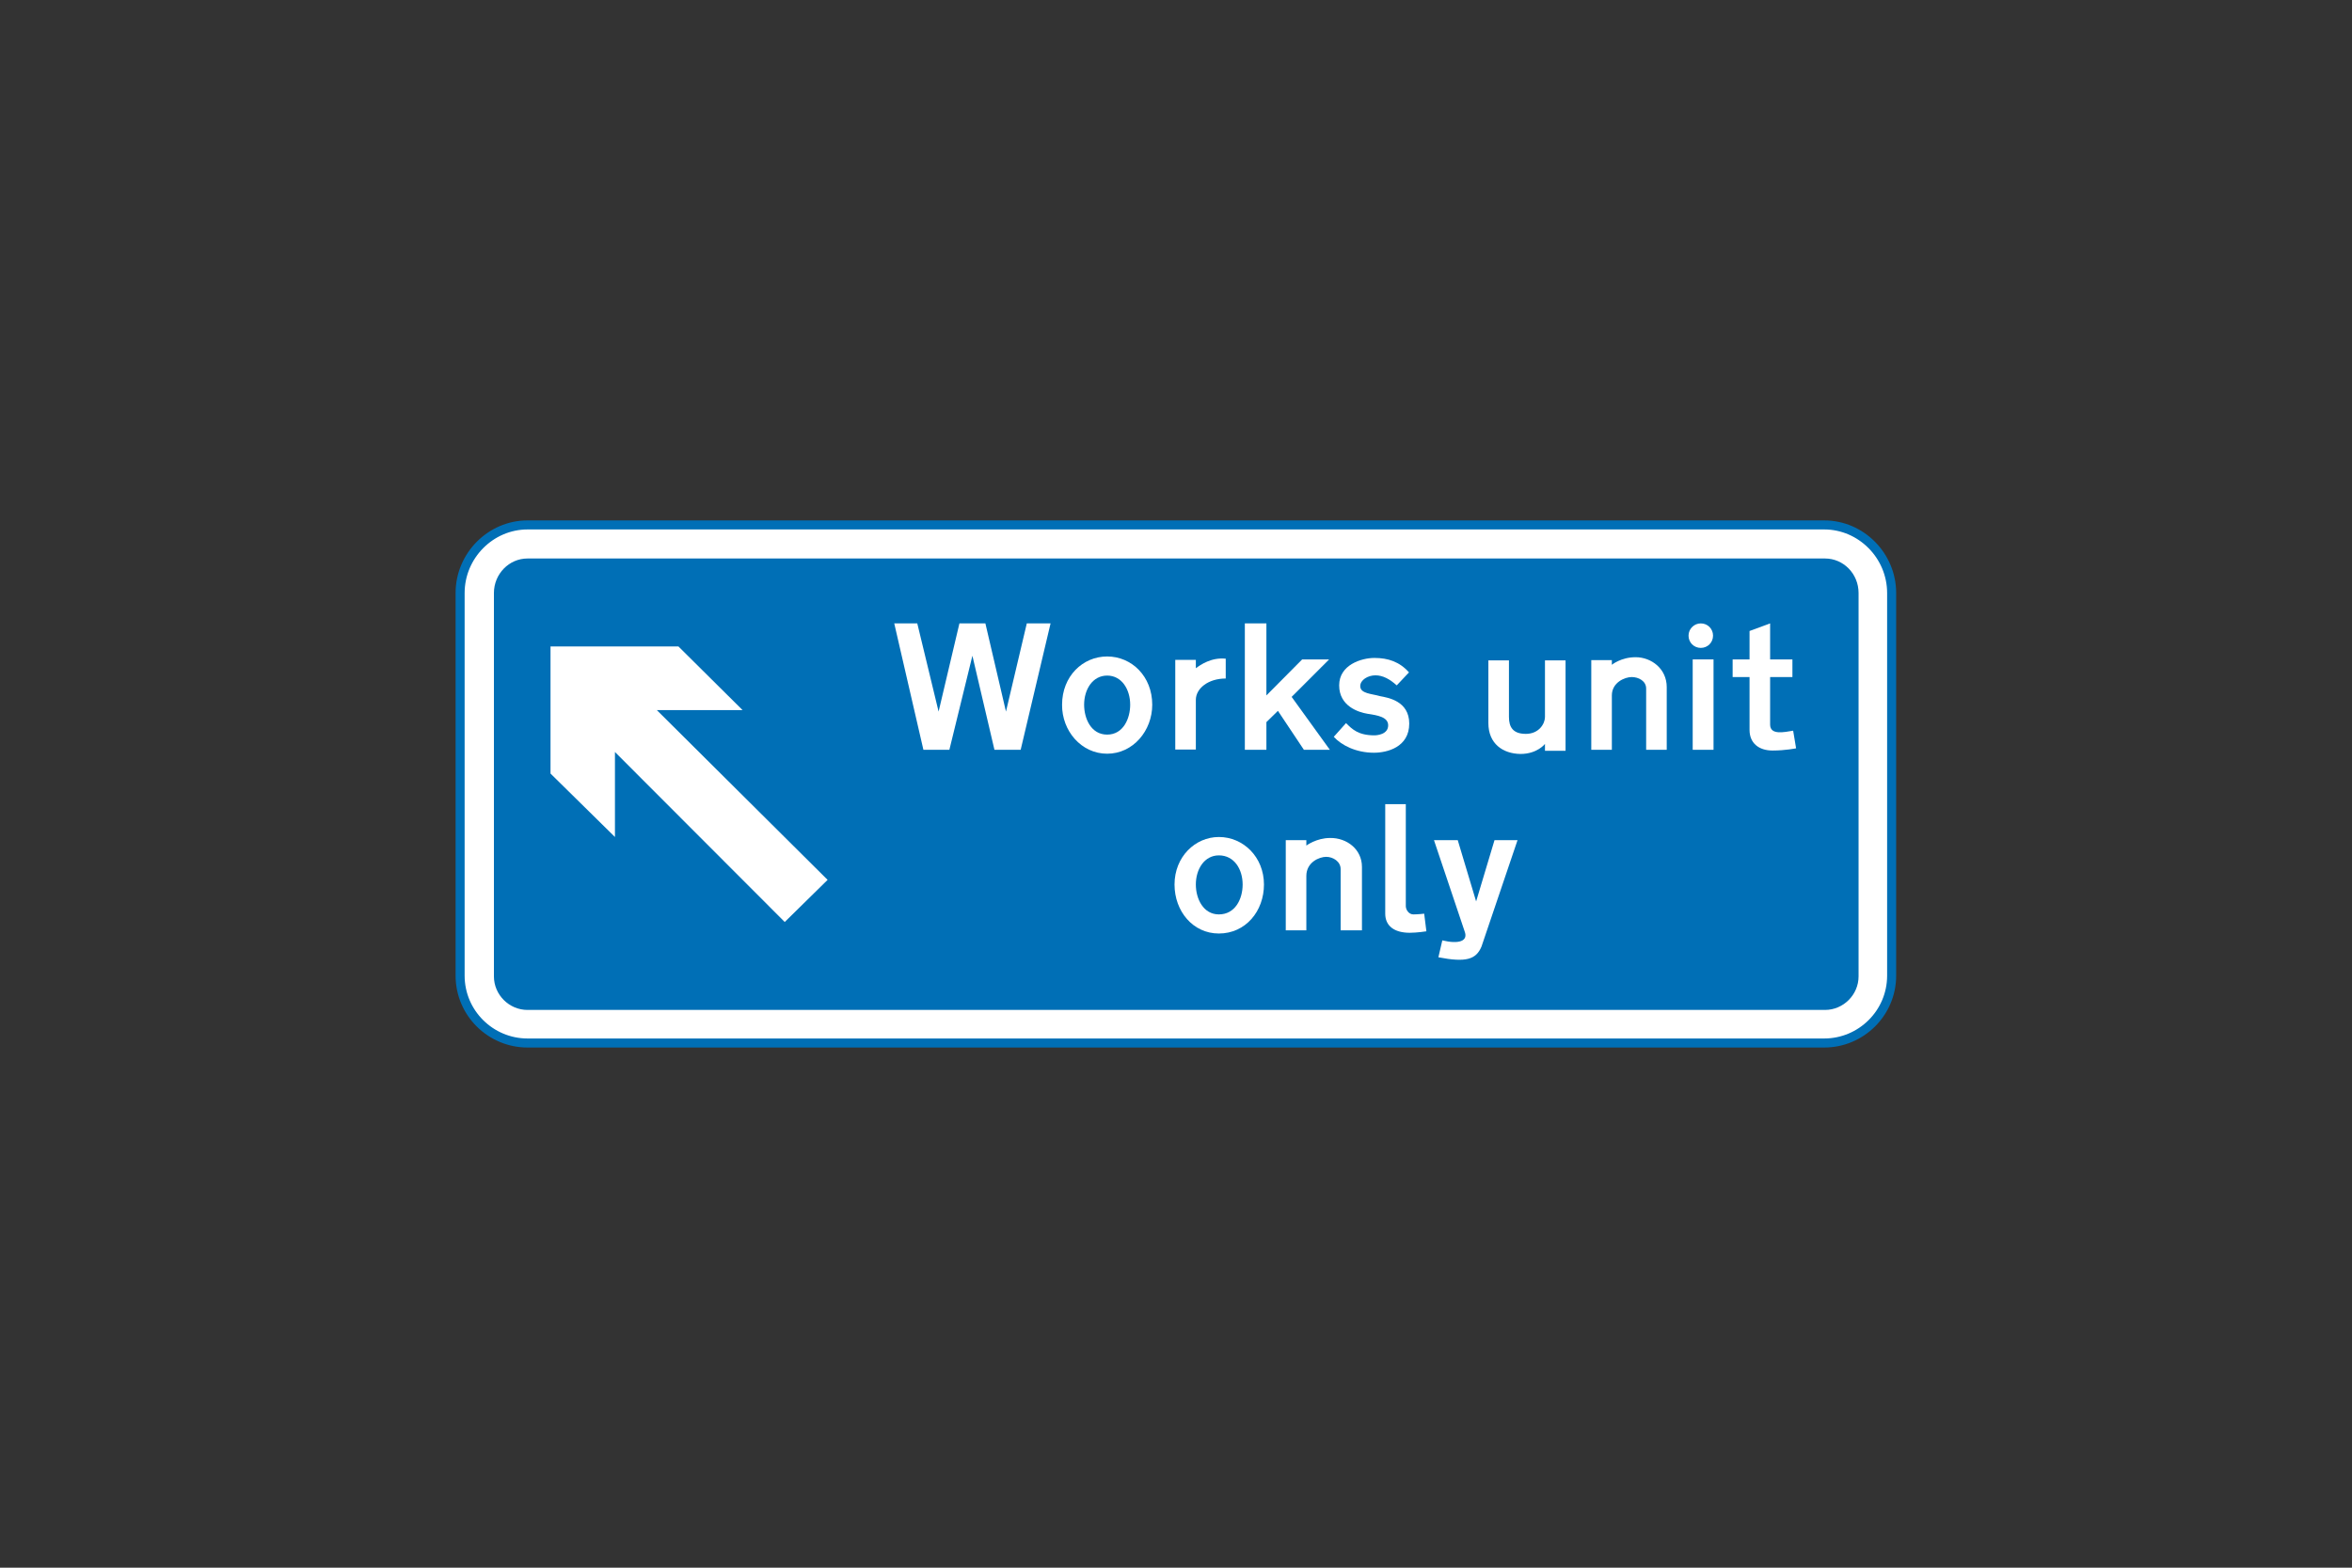
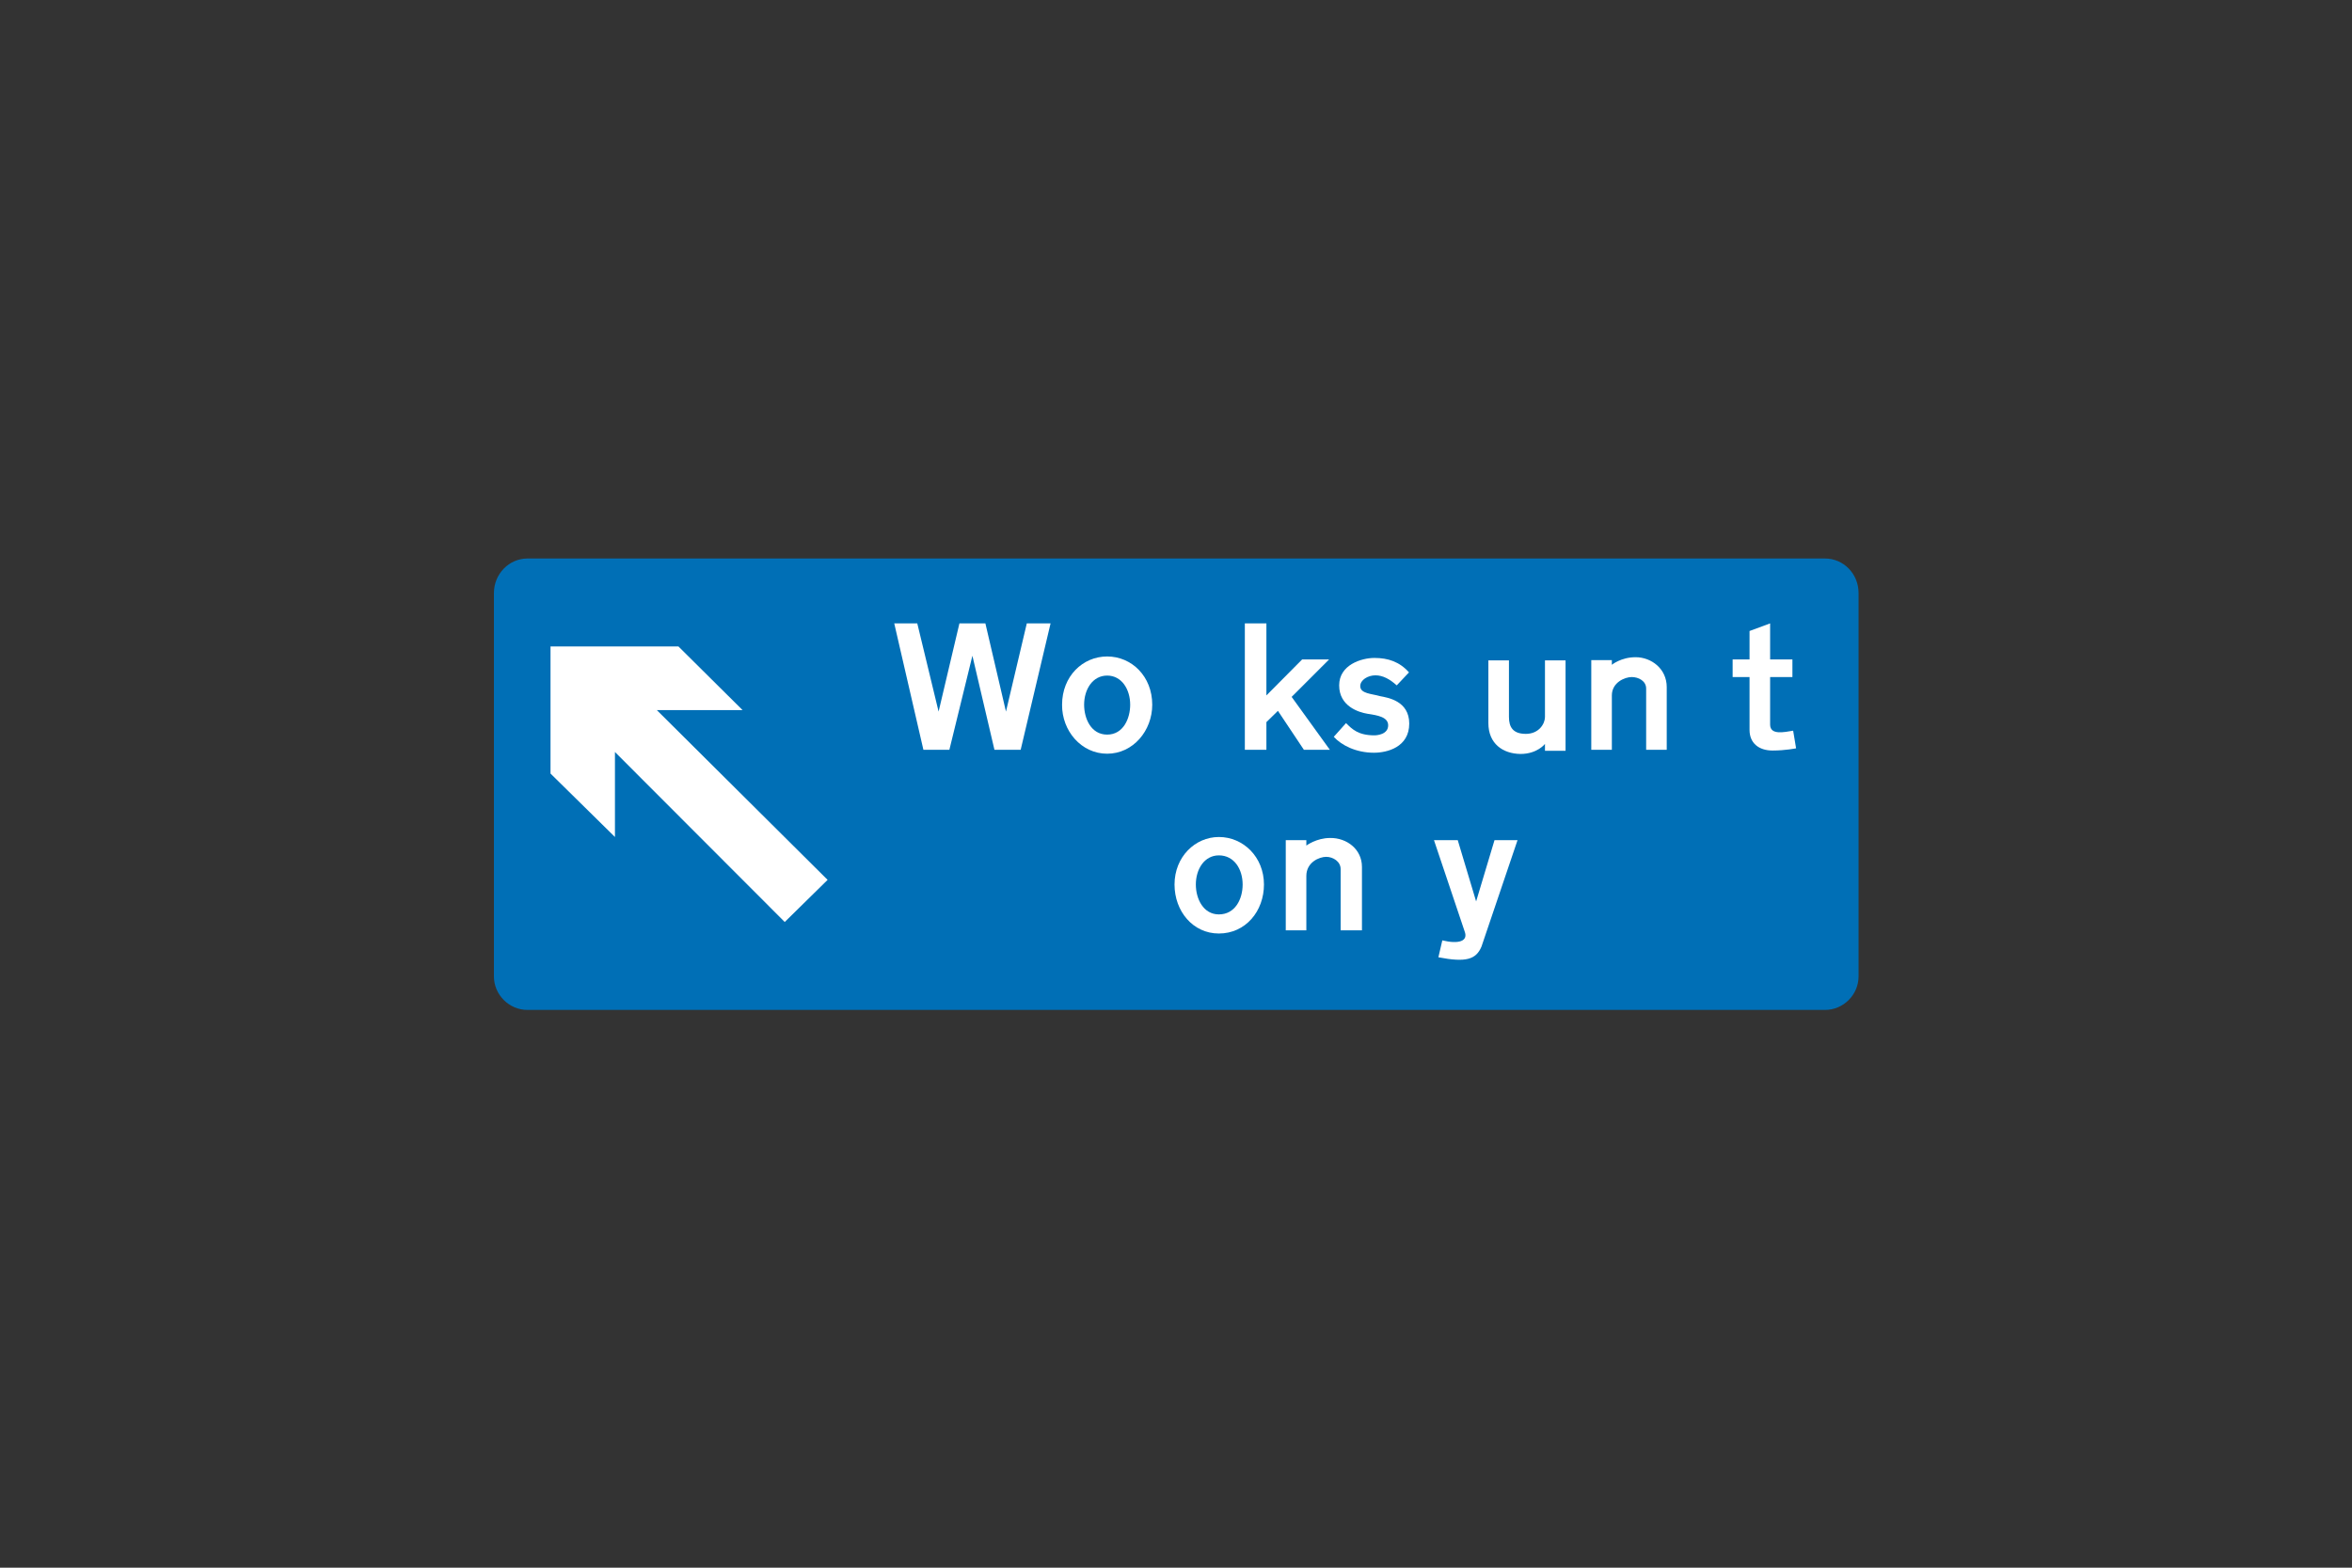
<svg xmlns="http://www.w3.org/2000/svg" version="1.1" id="Layer_1" x="0px" y="0px" viewBox="0 0 960 640" style="enable-background:new 0 0 960 640;" xml:space="preserve">
  <rect x="0" y="0" width="960" height="640" fill="#333333" stroke="none" />
  <style type="text/css">
	.st0{fill-rule:evenodd;clip-rule:evenodd;fill:#FFFFFF;stroke:#006FB6;stroke-width:3.691;stroke-miterlimit:10;}
	.st1{fill-rule:evenodd;clip-rule:evenodd;fill:#006FB6;}
	.st2{fill-rule:evenodd;clip-rule:evenodd;fill:#FFFFFF;}
</style>
  <g>
-     <path class="st0" d="M215.3,425.8c-15,0-27.5-12.2-27.5-27.5c0-51.9,0-104.1,0-156.2c0-15.3,12.5-27.8,27.5-27.8   c176.2,0,352.8,0,529.3,0c15,0,27.5,12.5,27.5,27.8c0,51.9,0,104.1,0,156.2c0,15.3-12.5,27.5-27.5,27.5   C568.4,425.8,391.9,425.8,215.3,425.8L215.3,425.8z" />
    <path class="st1" d="M215.3,412.3c-7.5,0-13.7-6.2-13.7-13.7c0-52.2,0-104.4,0-156.5c0-7.8,6.2-14.1,13.7-14.1   c176.5,0,353.1,0,529.6,0c7.5,0,13.7,6.2,13.7,14.1c0,52.2,0,104.4,0,156.5c0,7.5-6.2,13.7-13.7,13.7   C568.4,412.3,391.9,412.3,215.3,412.3L215.3,412.3z" />
    <polygon class="st2" points="320.3,376.4 251,307 251,341.7 224.7,315.8 224.7,263.9 276.9,263.9 303.1,289.9 268.1,289.9    337.8,359.2  " />
    <polygon class="st2" points="395.3,254.5 391.6,254.5 383.1,290.5 374.4,254.5 365,254.5 376.9,306.1 387.5,306.1 396.9,267.7    405.9,306.1 416.6,306.1 428.8,254.5 419.1,254.5 410.6,290.5 402.2,254.5 397.8,254.5  " />
    <polygon class="st2" points="516.9,272.4 516.9,283.9 531.5,269.2 542.5,269.2 527.2,284.5 542.8,306.1 532.2,306.1 521.6,290.2    516.9,294.8 516.9,306.1 508.1,306.1 508.1,254.5 516.9,254.5 516.9,263.6  " />
    <path class="st2" d="M680.3,280.5v25.6h-8.4v-25l0,0c0-3.1-3.1-4.7-5.9-4.7c-2.8,0-8.1,2.2-8.1,7.5l0,0v22.2h-8.4v-36.6h8.4v1.9   l0,0c0,0,3.7-3.1,9.7-3.1C674,268.3,680.3,273,680.3,280.5L680.3,280.5z" />
    <path class="st2" d="M451.9,299.9c6.6,0,9.4-6.6,9.4-12.2c0-6.2-3.4-11.9-9.4-11.9l0,0c-5.9,0-9.4,5.6-9.4,11.9   C442.5,293.3,445.3,299.9,451.9,299.9L451.9,299.9z M451.9,307.7c10.6,0,18.4-9.4,18.4-20c0-11.6-8.4-19.7-18.4-19.7l0,0   c-10,0-18.4,8.1-18.4,19.7C433.4,298.3,441.3,307.7,451.9,307.7L451.9,307.7z" />
-     <path class="st2" d="M500.3,268.9v8.1l0,0c-7.2,0-12.2,4.1-12.2,8.7l0,0v20.3h-8.4v-36.6h8.4v3.4l0,0   C490,271.4,494.4,268.3,500.3,268.9L500.3,268.9z" />
    <path class="st2" d="M544.4,300.8l5-5.6l0,0c2.5,2.5,5,5,11.6,5c0.9,0,5.6-0.3,5.6-4.1c0-3.4-4.4-4.1-8.4-4.7   c-3.7-0.6-11.6-3.1-11.6-11.6c0-8.4,9.1-11.2,14.4-11.2c5.6,0,10.3,1.6,14.1,5.9l0,0l-5,5.3l0,0c-2.8-2.5-5.6-4.1-8.7-4.1   s-6.2,1.9-6.2,4.4c0,3.1,4.7,3.1,8.1,4.1c3.1,0.6,11.9,1.9,11.9,11.2c0,9.7-9.1,11.9-14.4,11.9   C553.4,307.3,547.5,304.2,544.4,300.8L544.4,300.8z" />
    <path class="st2" d="M733.1,305.5l-1.2-7.2l0,0c-3.7,0.6-9.4,1.9-9.4-2.5l0,0v-19.4h9.1v-7.2h-9.1v-14.7l-8.4,3.1v11.6h-6.9v7.2   h6.9V298l0,0c0,5.3,3.7,8.4,9.4,8.4C728.7,306.4,733.1,305.5,733.1,305.5L733.1,305.5z" />
    <path class="st2" d="M607.5,295.2v-25.6h8.4v23.1l0,0c0,4.1,1.6,6.9,6.9,6.9c5.3,0,7.8-4.1,7.8-6.9l0,0v-23.1h8.4v36.9h-8.4v-2.8   l0,0c0,0-3.1,4.1-10,4.1C613.4,307.7,607.5,303.6,607.5,295.2L607.5,295.2z" />
-     <polygon class="st2" points="690.9,269.2 699.4,269.2 699.4,306.1 690.9,306.1  " />
-     <path class="st2" d="M694.2,254.5c2.8,0,5,2.2,5,5c0,2.8-2.2,5-5,5c-2.8,0-5-2.2-5-5C689.2,256.7,691.5,254.5,694.2,254.5" />
-     <path class="st2" d="M582.2,380.2l-0.9-7.2l0,0c0,0-2.5,0.3-4.4,0.3s-3.1-1.9-3.1-3.4l0,0v-41.6h-8.4V373l0,0c0,5,3.7,7.8,10,7.8   C578.4,380.8,582.2,380.2,582.2,380.2L582.2,380.2z" />
    <path class="st2" d="M604.7,386.4l14.7-43.4H610l-7.5,25l-7.5-25h-9.7l12.5,37.2l0,0c1.6,4.1-2.5,5.3-9.1,3.7l0,0l-1.6,6.9l0,0   C598.4,393,602.5,391.7,604.7,386.4L604.7,386.4z" />
    <path class="st2" d="M497.5,373.3c6.6,0,9.7-6.2,9.7-12.2c0-6.2-3.4-11.9-9.7-11.9l0,0c-5.9,0-9.4,5.6-9.4,11.9   C488.1,367,491.2,373.3,497.5,373.3L497.5,373.3z M497.5,381.1c10.9,0,18.4-9.1,18.4-20c0-11.2-8.4-19.4-18.4-19.4l0,0   c-9.7,0-18.1,8.1-18.1,19.4C479.4,372,486.9,381.1,497.5,381.1L497.5,381.1z" />
    <path class="st2" d="M555.9,353.9v25.9h-8.7v-25l0,0c0-3.1-3.1-5-5.9-5c-2.8,0-8.1,2.2-8.1,7.8l0,0v22.2h-8.4V343h8.4v2.2l0,0   c0,0,4.1-3.1,9.7-3.1C549.7,342,555.9,346.7,555.9,353.9L555.9,353.9z" />
  </g>
</svg>